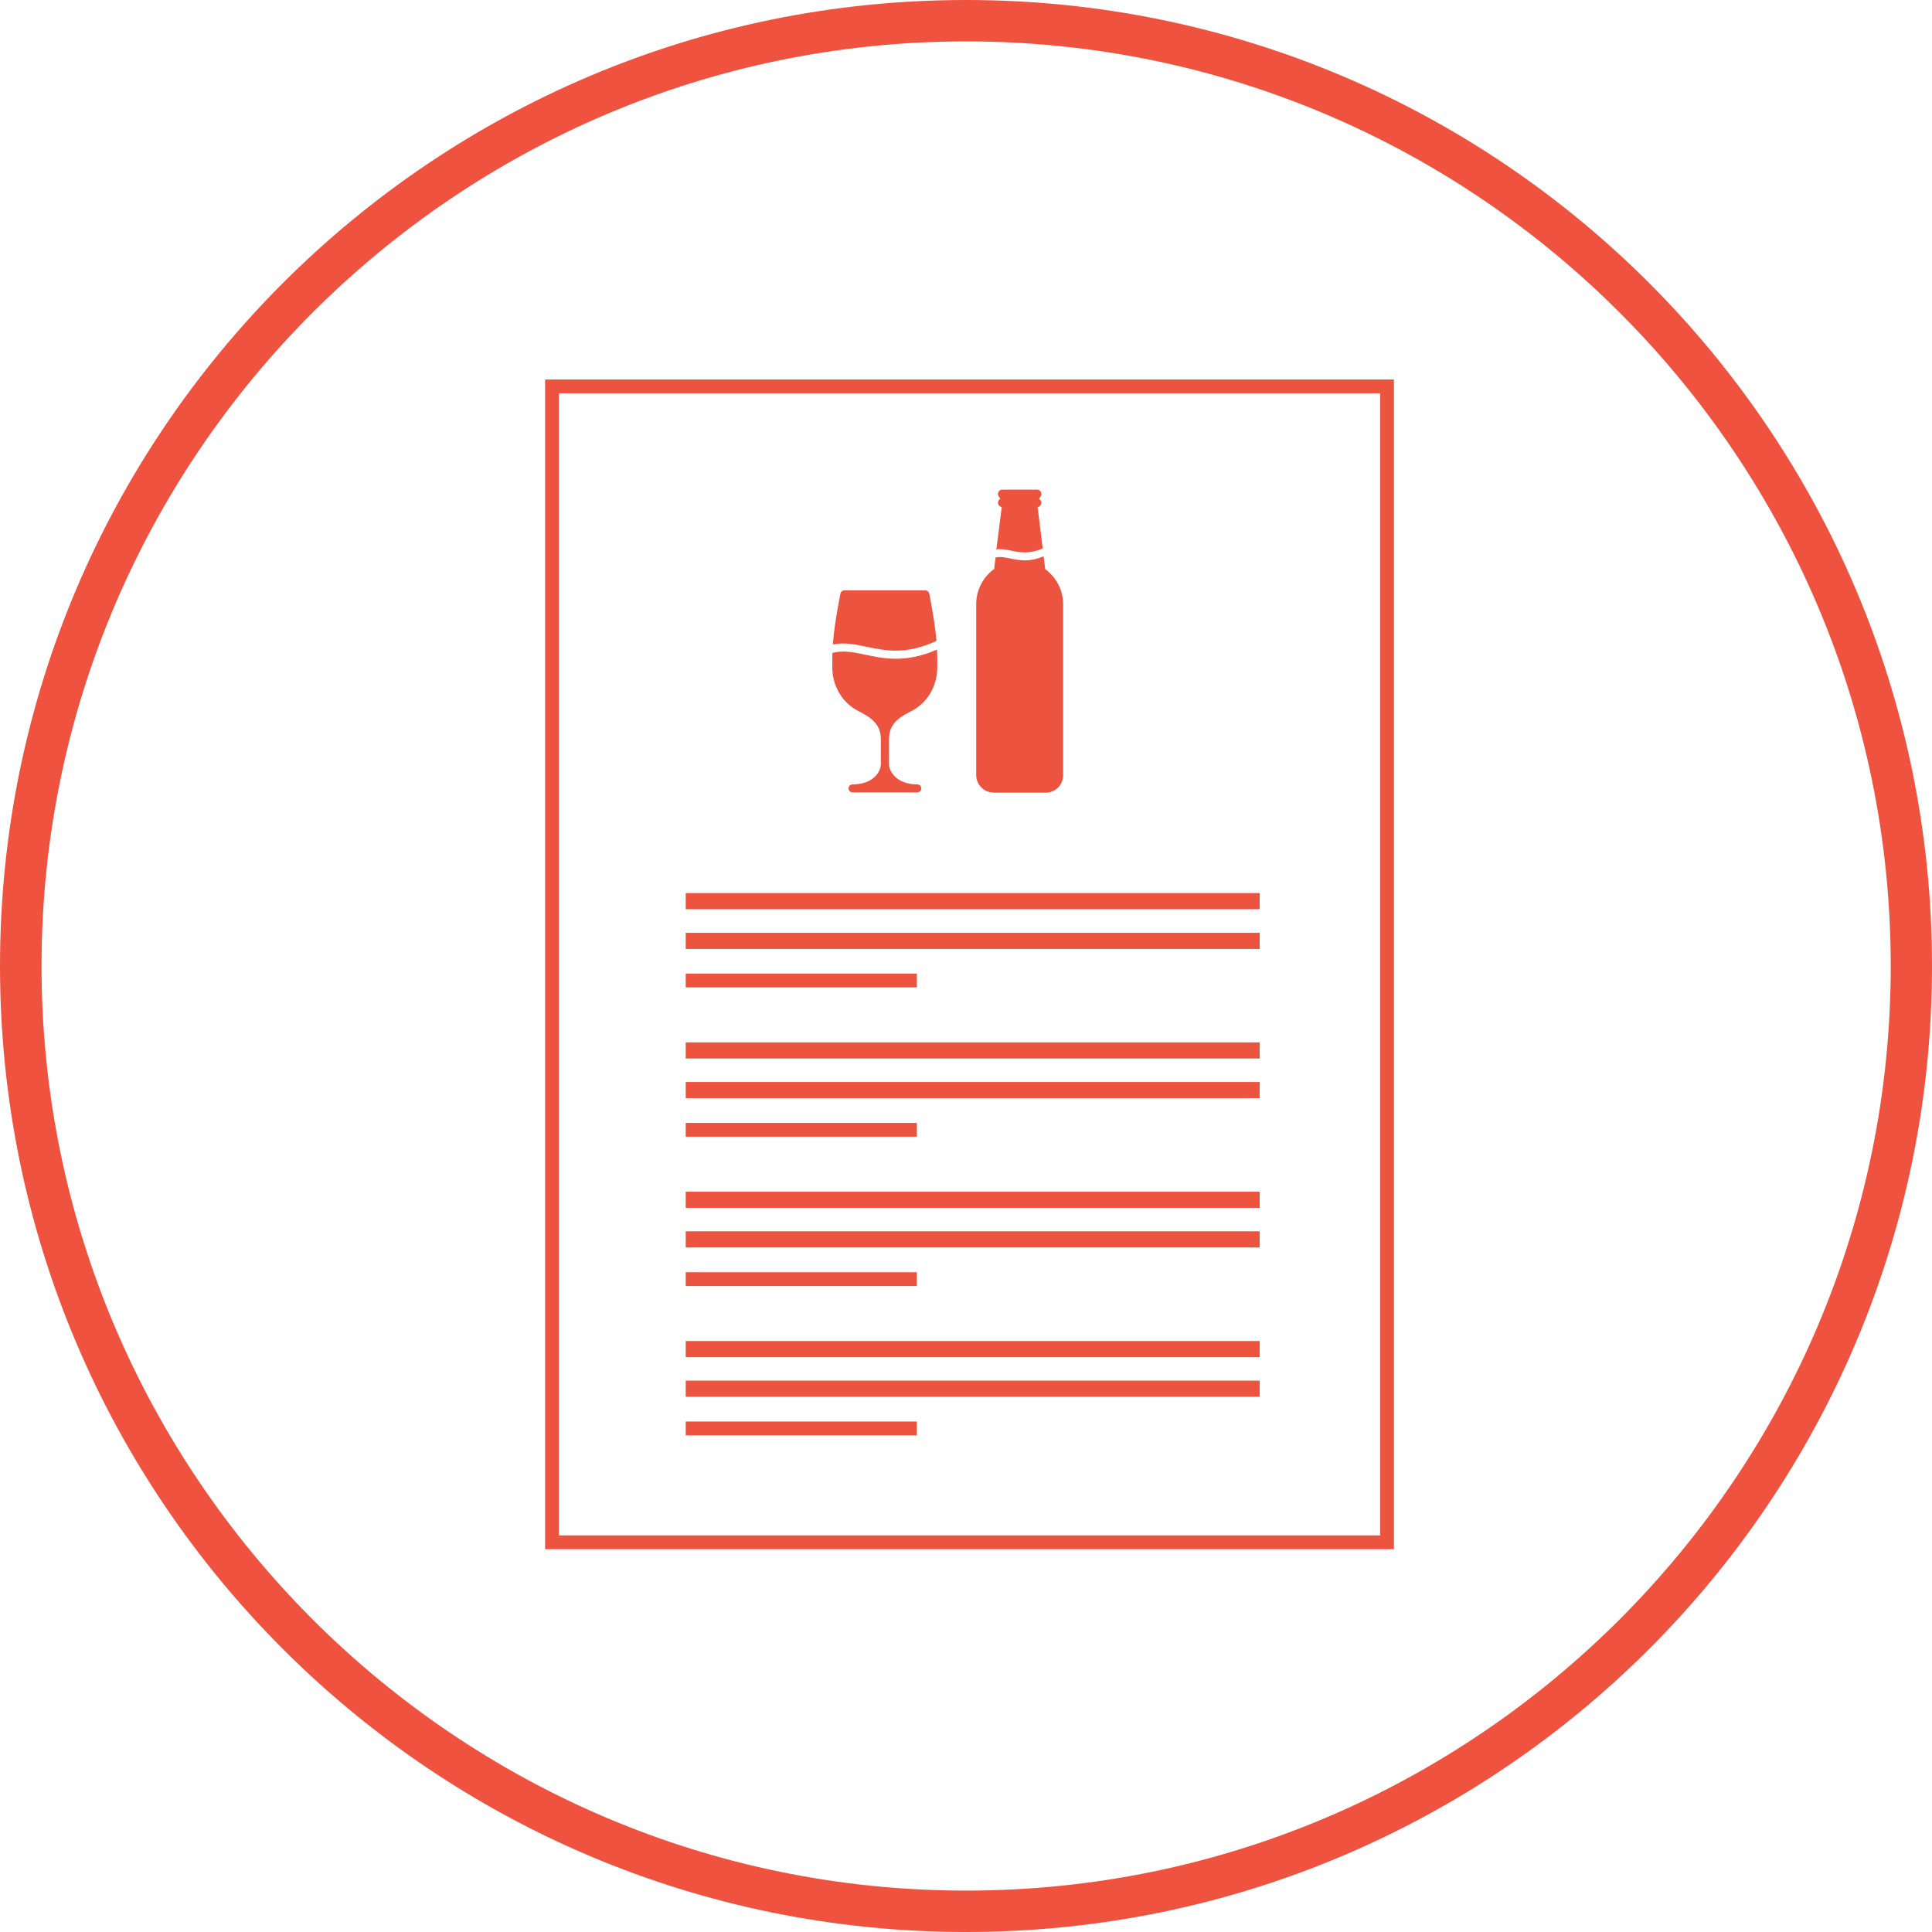
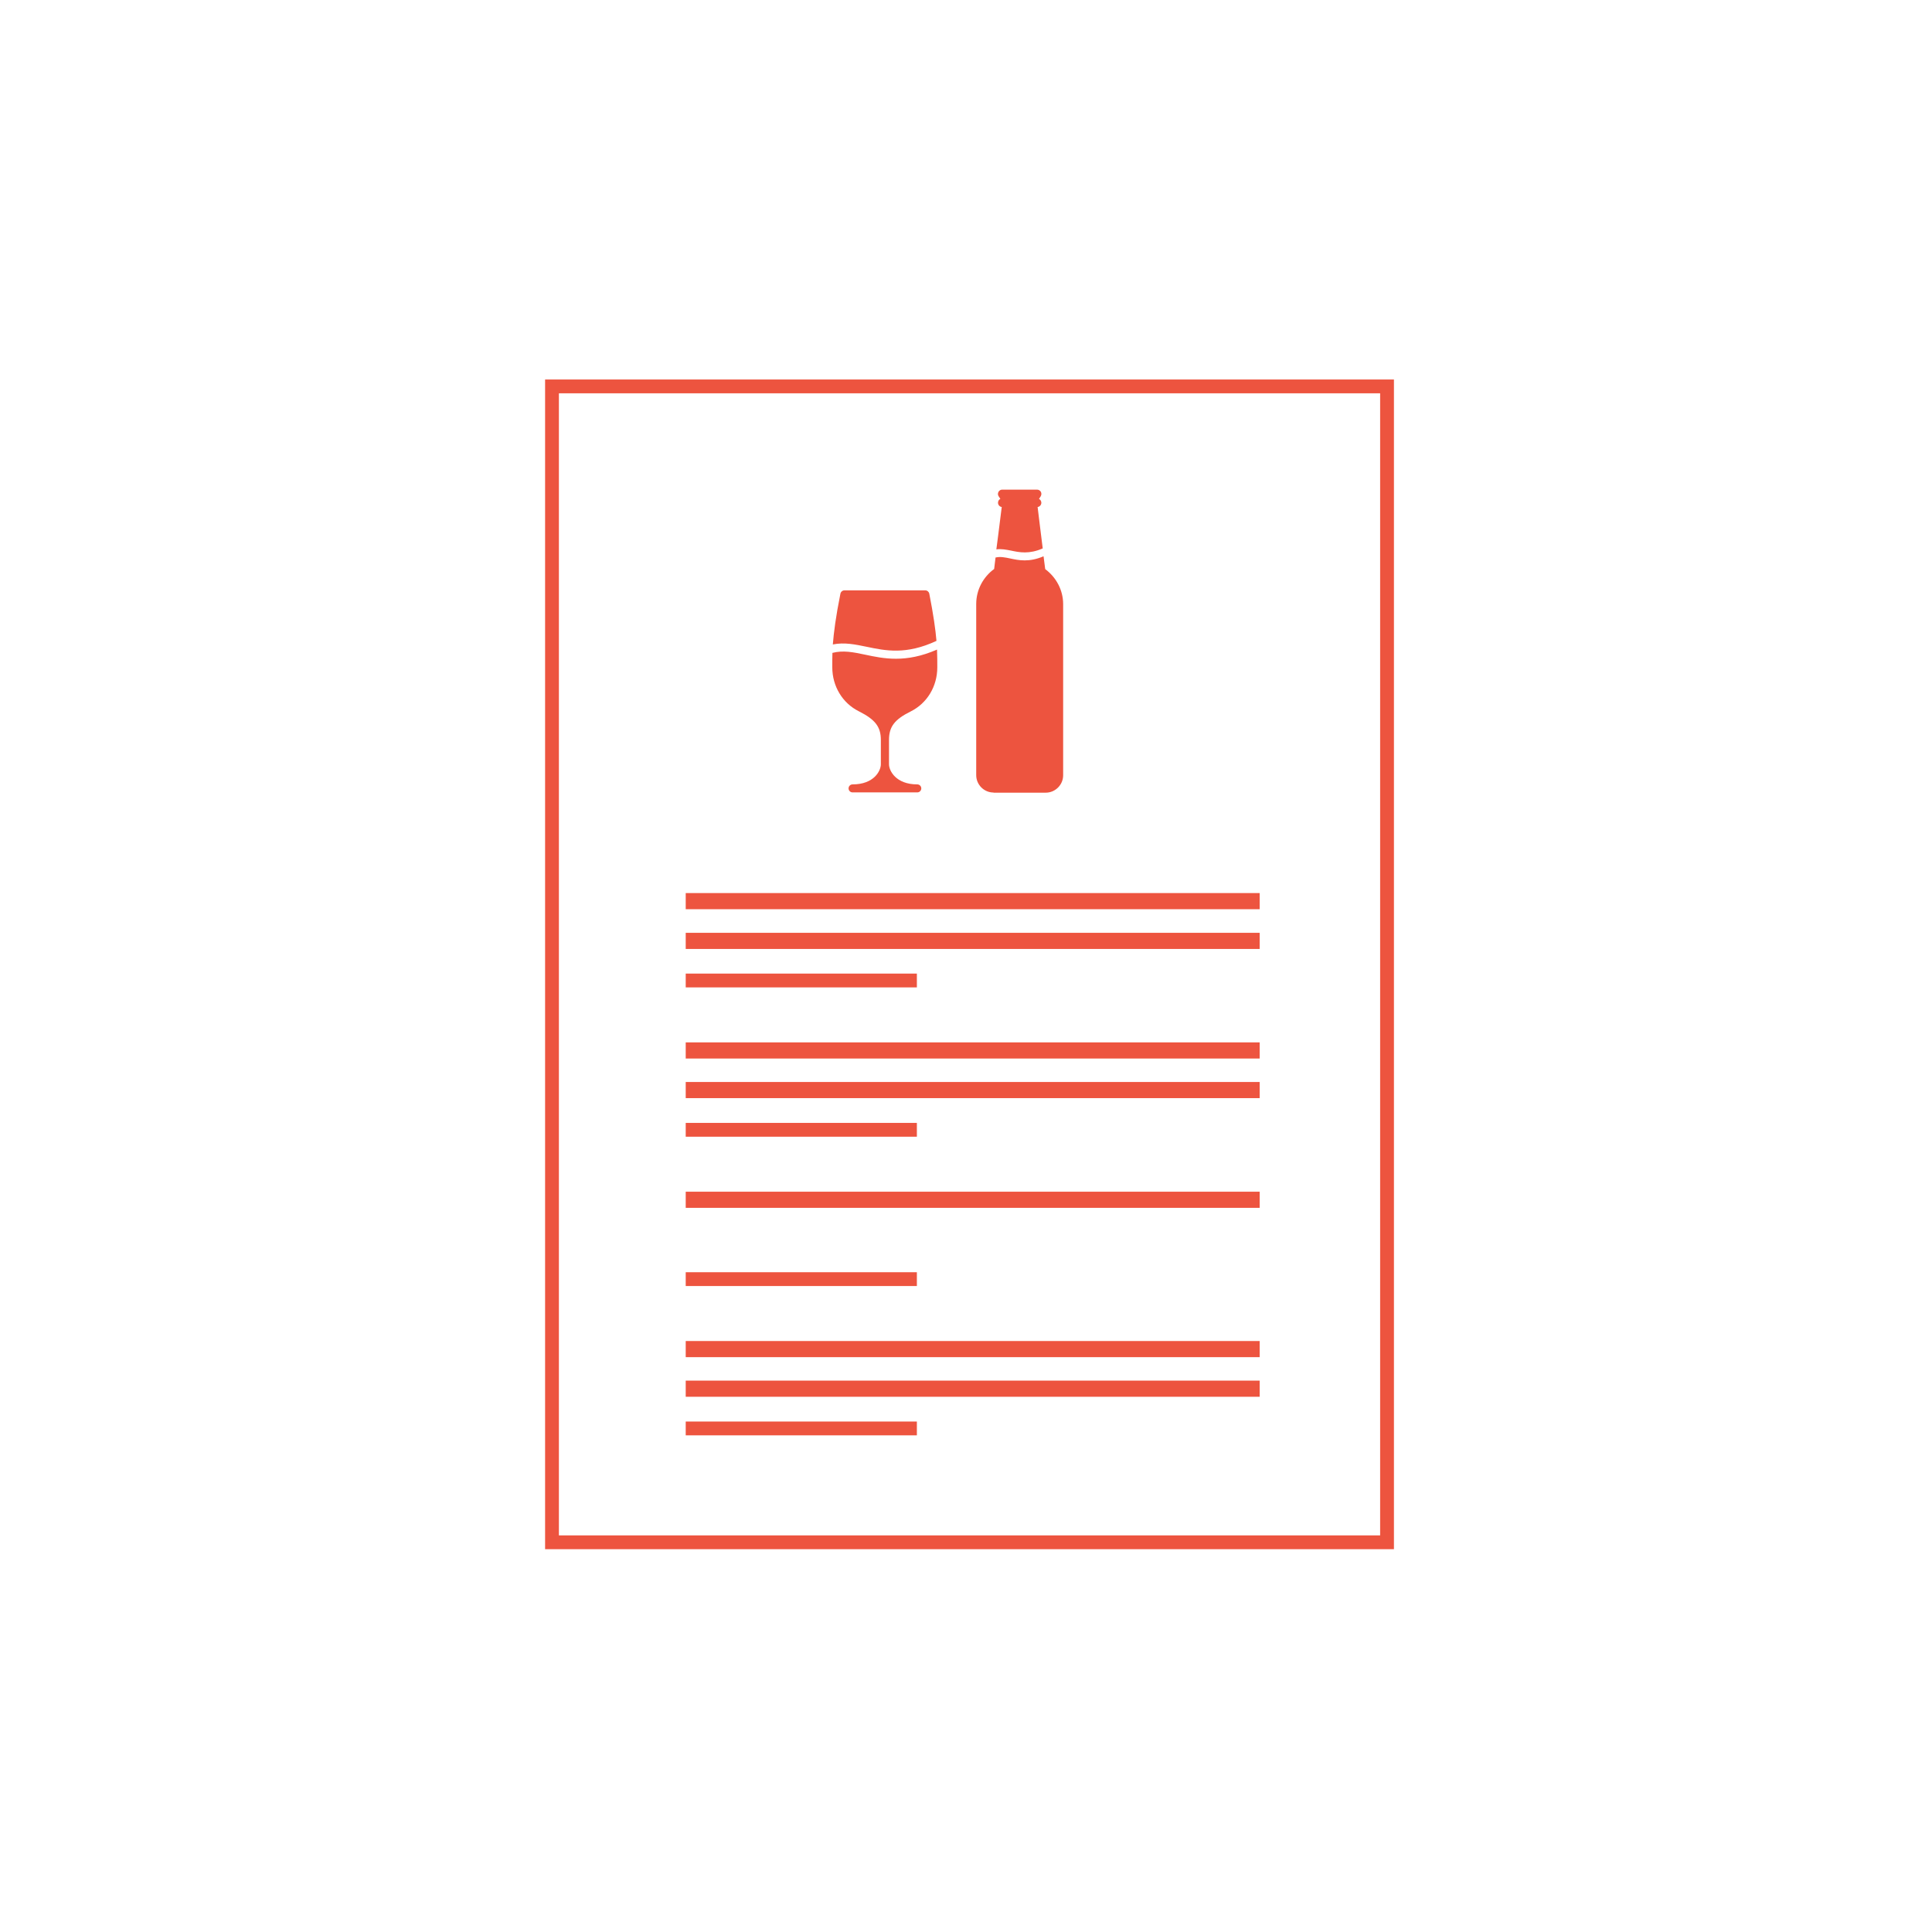
<svg xmlns="http://www.w3.org/2000/svg" viewBox="0 0 140 140">
  <defs>
    <style>
      .cls-1 {
        fill: #ef533f;
      }

      .cls-2, .cls-3 {
        fill: none;
        stroke: #ed543f;
        stroke-miterlimit: 10;
      }

      .cls-3 {
        stroke-width: 1.17px;
      }

      .cls-4 {
        fill: #ed543f;
      }
    </style>
  </defs>
  <g id="ARLA_Annual_Report" data-name="ARLA Annual Report">
    <g>
      <path class="cls-4" d="m62.81,46.87c1.34.28,2.85.6,5.05-.43-.07-.83-.22-1.89-.52-3.42-.03-.14-.15-.24-.29-.24h-5.86c-.14,0-.26.1-.29.24-.34,1.69-.48,2.81-.55,3.68.84-.17,1.63,0,2.46.17Z" />
      <path class="cls-4" d="m66,51.55c1.18-.59,1.92-1.81,1.92-3.19,0-.4,0-.81-.02-1.29-2.27,1-3.89.65-5.21.37-.85-.18-1.59-.33-2.37-.13-.01.37-.01.71-.01,1.04,0,1.38.74,2.6,1.92,3.19,1.19.6,1.6,1.12,1.6,2.08v1.76c0,.48-.5,1.46-2.05,1.46-.16,0-.29.13-.29.29s.13.29.29.29h4.69c.16,0,.29-.13.29-.29s-.13-.29-.29-.29c-1.55,0-2.05-.99-2.05-1.46v-1.76c0-.96.4-1.49,1.6-2.08Z" />
      <path class="cls-4" d="m75.34,37.97s0,0,0,0l-.15-1.23c.15-.02.27-.15.27-.31,0-.12-.07-.22-.17-.28l.12-.18c.06-.1.07-.22.02-.32-.05-.1-.16-.17-.28-.17h-2.52c-.12,0-.22.06-.28.17-.05.1-.05.23.02.32l.12.18c-.1.05-.17.15-.17.28,0,.16.12.29.27.31l-.26,2.07h0s-.13,1-.13,1c.36-.05.71.02,1.07.09.61.13,1.31.27,2.29-.16l-.22-1.77Z" />
      <path class="cls-4" d="m72,57.44h3.78c.69,0,1.26-.57,1.26-1.26v-12.4c0-1.04-.52-1.96-1.3-2.54l-.12-.93c-1.05.45-1.8.29-2.41.16-.38-.08-.72-.15-1.07-.07l-.1.83c-.78.57-1.3,1.49-1.3,2.54v12.4c0,.69.56,1.26,1.26,1.26Z" />
    </g>
    <rect class="cls-2" x="40" y="28" width="60.51" height="83.76" />
    <line class="cls-3" x1="49.69" y1="86.94" x2="91.28" y2="86.94" />
-     <line class="cls-3" x1="49.69" y1="89.81" x2="91.28" y2="89.81" />
    <line class="cls-2" x1="49.69" y1="92.69" x2="66.44" y2="92.69" />
    <line class="cls-3" x1="49.69" y1="65.3" x2="91.28" y2="65.3" />
    <line class="cls-3" x1="49.69" y1="68.18" x2="91.28" y2="68.18" />
    <line class="cls-2" x1="49.69" y1="71.05" x2="66.44" y2="71.05" />
    <line class="cls-3" x1="49.69" y1="76.12" x2="91.28" y2="76.12" />
    <line class="cls-3" x1="49.69" y1="78.99" x2="91.28" y2="78.99" />
    <line class="cls-2" x1="49.69" y1="81.87" x2="66.44" y2="81.87" />
    <line class="cls-3" x1="49.69" y1="97.76" x2="91.28" y2="97.76" />
    <line class="cls-3" x1="49.69" y1="100.63" x2="91.28" y2="100.63" />
    <line class="cls-2" x1="49.69" y1="103.51" x2="66.44" y2="103.51" />
  </g>
  <g id="Regulation_Warm" data-name="Regulation Warm">
-     <path class="cls-1" d="m70.01,3c36.94,0,67,30.06,67,67s-30.06,67-67,67S3.01,106.94,3.01,70,33.06,3,70.01,3m0-3C31.35,0,0,31.34,0,70s31.34,70,70,70,70-31.34,70-70S108.66,0,70.01,0h0Z" />
-   </g>
+     </g>
</svg>